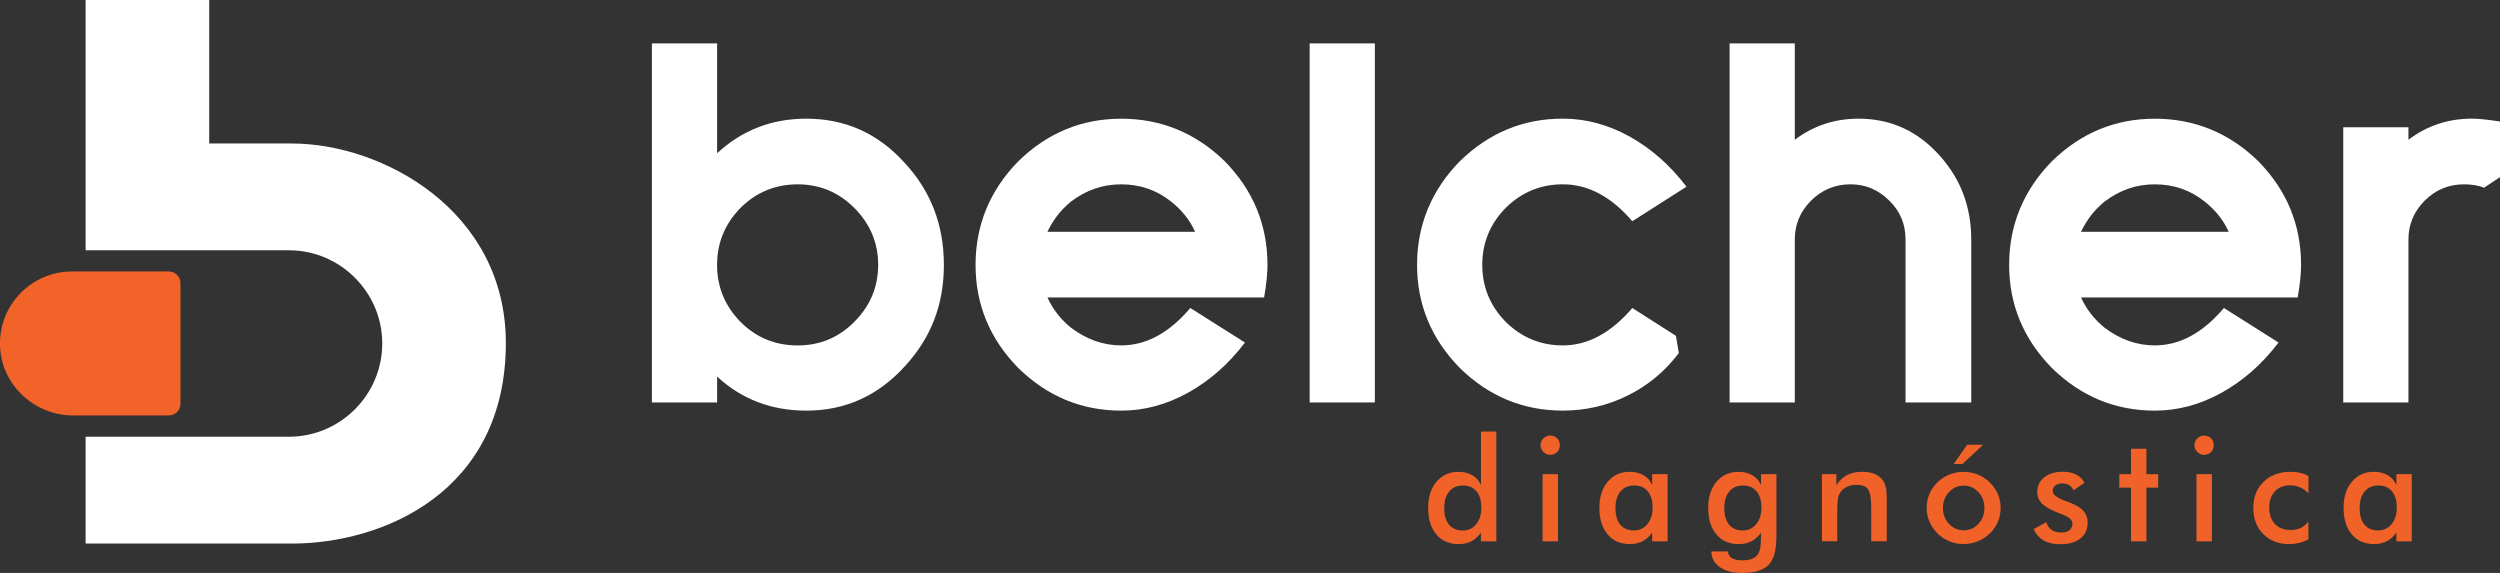
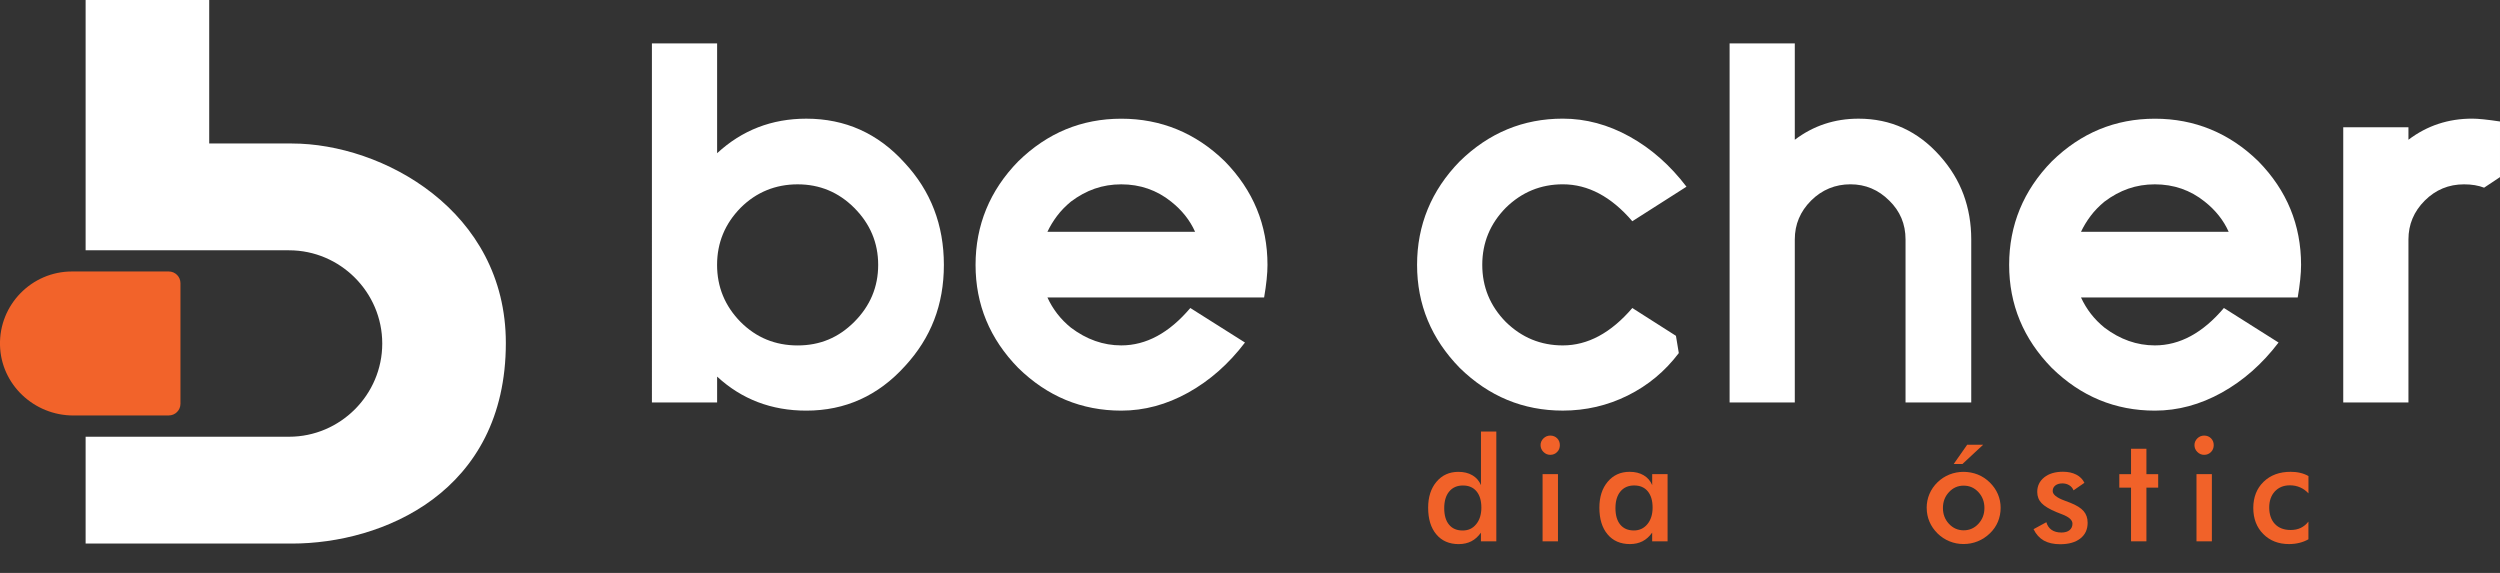
<svg xmlns="http://www.w3.org/2000/svg" id="Camada_2" data-name="Camada 2" viewBox="0 0 690.58 158.27">
  <rect x="0" y="0" width="690.58" height="158.27" fill="#333333" stroke="none" />
  <defs>
    <style>
      .cls-1 {
        fill: #fff;
      }

      .cls-2 {
        fill: #f16229;
      }

      .cls-3 {
        fill: #f2632a;
      }
    </style>
  </defs>
  <g id="Camada_1-2" data-name="Camada 1">
    <path class="cls-1" d="M235.96,57.41c-4.33-4.32-9.54-6.49-15.63-6.49s-11.43,2.16-15.76,6.49c-4.33,4.42-6.49,9.67-6.49,15.76s2.16,11.35,6.49,15.76c4.32,4.33,9.58,6.49,15.76,6.49s11.3-2.16,15.63-6.49c4.41-4.41,6.62-9.67,6.62-15.76s-2.21-11.34-6.62-15.76h0Zm14.04,43.7c-7.42,8.21-16.51,12.32-27.28,12.32-9.62,0-17.83-3.13-24.63-9.4v7.15h-18.01V11.99h18.01v30.33c6.89-6.36,15.1-9.54,24.63-9.54,10.77,0,19.82,4.06,27.15,12.18,7.24,7.77,10.86,17.17,10.86,28.21s-3.58,20.17-10.73,27.94h0Z" />
    <path class="cls-1" d="M291.98,59.66c-1.06,1.41-1.94,2.87-2.65,4.37h40.79c-1.41-3.18-3.62-5.96-6.62-8.34-3.97-3.18-8.56-4.77-13.77-4.77s-9.67,1.59-13.91,4.77c-1.5,1.24-2.78,2.56-3.84,3.97h0Zm57.21,22.51h-59.86c1.5,3.27,3.66,6.05,6.49,8.34,4.32,3.27,8.96,4.9,13.91,4.9,6.88,0,13.24-3.44,19.07-10.33l15.1,9.54c-4.5,5.92-9.74,10.53-15.69,13.84-5.96,3.31-12.12,4.97-18.47,4.97-10.95,0-20.44-3.93-28.47-11.79-7.86-8.03-11.79-17.52-11.79-28.47s3.93-20.57,11.79-28.6c8.03-7.86,17.52-11.78,28.47-11.78s20.57,3.93,28.6,11.78c7.86,8.03,11.78,17.57,11.78,28.6,0,2.38-.31,5.39-.93,9.01h0Z" />
-     <polygon class="cls-1" points="361.77 11.99 379.78 11.99 379.78 111.17 361.77 111.17 361.77 11.99 361.77 11.99" />
    <path class="cls-1" d="M463.74,97.53c-3.8,5.03-8.5,8.94-14.1,11.72-5.61,2.78-11.59,4.17-17.94,4.17-10.95,0-20.44-3.93-28.47-11.79-7.86-8.03-11.79-17.52-11.79-28.47s3.93-20.57,11.79-28.6c8.03-7.86,17.52-11.79,28.47-11.79,6.36,0,12.51,1.66,18.47,4.96,5.96,3.31,11.19,7.93,15.69,13.84l-14.96,9.54c-5.83-6.8-12.23-10.2-19.2-10.2-6.09,0-11.35,2.16-15.76,6.49-4.33,4.41-6.49,9.67-6.49,15.76s2.16,11.35,6.49,15.76c4.41,4.33,9.67,6.49,15.76,6.49,6.89,0,13.29-3.44,19.2-10.33l12.05,7.68,.79,4.77h0Z" />
    <path class="cls-1" d="M526.37,111.17v-45.03c0-4.24-1.5-7.81-4.5-10.73-3-3-6.58-4.5-10.73-4.5s-7.86,1.5-10.86,4.5c-3,3-4.5,6.58-4.5,10.73v45.03h-18.01V11.99h18.01v26.62c5.12-3.88,10.99-5.83,17.61-5.83,8.92,0,16.42,3.44,22.52,10.33,2.91,3.27,5.07,6.82,6.49,10.66,1.41,3.84,2.12,7.97,2.12,12.38v45.03h-18.14Z" />
    <path class="cls-1" d="M577.49,59.66c-1.06,1.41-1.94,2.87-2.65,4.37h40.79c-1.41-3.18-3.62-5.96-6.62-8.34-3.97-3.18-8.56-4.77-13.77-4.77s-9.67,1.59-13.91,4.77c-1.5,1.24-2.78,2.56-3.84,3.97h0Zm57.21,22.51h-59.86c1.5,3.27,3.66,6.05,6.49,8.34,4.32,3.27,8.96,4.9,13.91,4.9,6.88,0,13.24-3.44,19.07-10.33l15.1,9.54c-4.5,5.92-9.74,10.53-15.69,13.84-5.96,3.31-12.12,4.97-18.47,4.97-10.95,0-20.44-3.93-28.47-11.79-7.86-8.03-11.79-17.52-11.79-28.47s3.93-20.57,11.79-28.6c8.03-7.86,17.52-11.78,28.47-11.78s20.57,3.93,28.6,11.78c7.86,8.03,11.78,17.57,11.78,28.6,0,2.38-.31,5.39-.93,9.01h0Z" />
    <path class="cls-1" d="M686.21,51.85c-1.59-.62-3.45-.93-5.56-.93-4.24,0-7.86,1.5-10.86,4.5-3,3-4.5,6.58-4.5,10.73v45.03h-18.01V35.16h18.01v3.44c5.12-3.88,10.99-5.83,17.61-5.83,1.68,0,4.24,.27,7.68,.79v15.36l-4.37,2.91h0Z" />
    <path class="cls-1" d="M80.64,39.63h-22.85V0H23.65V69.14h56.19c14.16,0,25.75,11.59,25.75,25.75s-11.59,25.75-25.75,25.75H23.65v29.51h56.99c24.95,0,59.09-14.1,59.09-55.4,0-36.59-34.13-55.11-59.09-55.11h0Z" />
    <path class="cls-3" d="M46.63,114.77H20.26C9.4,114.77,.26,106.22,0,95.36c-.27-11.19,8.76-20.37,19.88-20.37h26.74c1.79,0,3.23,1.45,3.23,3.23v33.31c0,1.79-1.45,3.23-3.23,3.23h0Z" />
    <path class="cls-2" d="M409.2,140.2c0-1.92-.45-3.41-1.34-4.48-.9-1.08-2.14-1.61-3.75-1.61s-2.87,.55-3.79,1.66c-.92,1.1-1.38,2.64-1.38,4.6s.44,3.49,1.33,4.56c.89,1.08,2.14,1.61,3.76,1.61s2.79-.58,3.74-1.74c.95-1.16,1.43-2.69,1.43-4.6h0Zm-.12-21h4.25v30.34h-4.25v-2.4c-.76,1.06-1.64,1.86-2.65,2.38-1.02,.52-2.17,.78-3.48,.78-2.62,0-4.69-.89-6.19-2.69-1.51-1.79-2.26-4.25-2.26-7.37,0-2.96,.77-5.35,2.31-7.17,1.54-1.82,3.55-2.73,6.03-2.73,1.52,0,2.81,.31,3.89,.95,1.08,.63,1.86,1.54,2.36,2.72v-14.81h0Z" />
    <path class="cls-2" d="M425.55,122.96c0-.71,.27-1.34,.8-1.86,.53-.52,1.16-.78,1.89-.78s1.39,.25,1.89,.75c.5,.5,.75,1.14,.75,1.89s-.25,1.4-.76,1.91c-.51,.51-1.14,.77-1.88,.77s-1.36-.27-1.89-.8c-.53-.53-.8-1.16-.8-1.89h0Zm.56,26.57v-18.56h4.25v18.56h-4.25Z" />
    <path class="cls-2" d="M460.63,149.53h-4.25v-2.4c-.75,1.06-1.64,1.86-2.65,2.38-1.02,.52-2.17,.78-3.48,.78-2.62,0-4.69-.89-6.19-2.69-1.51-1.79-2.26-4.25-2.26-7.37,0-2.96,.77-5.35,2.31-7.17,1.54-1.82,3.55-2.73,6.03-2.73,1.52,0,2.81,.31,3.89,.95,1.08,.63,1.86,1.54,2.36,2.72v-3.03h4.25v18.56h0Zm-4.13-9.34c0-1.92-.45-3.41-1.34-4.48-.9-1.08-2.14-1.61-3.75-1.61s-2.87,.55-3.79,1.66c-.92,1.1-1.38,2.64-1.38,4.6s.44,3.49,1.33,4.56c.89,1.08,2.14,1.61,3.76,1.61,1.53,0,2.77-.58,3.73-1.74,.96-1.16,1.44-2.69,1.44-4.59h0Z" />
-     <path class="cls-2" d="M486.56,140.2c0-1.92-.45-3.41-1.34-4.48-.9-1.08-2.14-1.61-3.75-1.61s-2.87,.55-3.79,1.66c-.92,1.1-1.38,2.64-1.38,4.6s.44,3.49,1.33,4.56c.89,1.08,2.14,1.61,3.76,1.61,1.53,0,2.77-.58,3.73-1.74,.96-1.16,1.44-2.69,1.44-4.59h0Zm4.13,8.19c0,3.63-.72,6.18-2.17,7.66-1.45,1.48-3.89,2.22-7.33,2.22-2.56,0-4.6-.54-6.13-1.62-1.53-1.08-2.3-2.51-2.33-4.31l4.56-.02c.07,.8,.44,1.42,1.12,1.84,.68,.42,1.64,.63,2.86,.63,1.82,0,3.12-.4,3.91-1.2,.8-.8,1.2-2.13,1.22-3.99l.04-2.46c-.75,1.06-1.64,1.86-2.65,2.38-1.02,.52-2.17,.78-3.48,.78-2.62,0-4.69-.89-6.19-2.69-1.51-1.79-2.26-4.25-2.26-7.37,0-2.96,.77-5.35,2.31-7.17,1.54-1.82,3.55-2.73,6.03-2.73,1.52,0,2.81,.31,3.89,.95,1.08,.63,1.86,1.54,2.36,2.72v-3.03h4.25v17.41h0Z" />
-     <path class="cls-2" d="M503.27,149.53v-18.56h3.99v3.05c.85-1.28,1.84-2.22,2.99-2.81s2.54-.88,4.2-.88c1.38,0,2.56,.22,3.53,.65,.97,.44,1.73,1.09,2.28,1.95,.33,.51,.56,1.1,.71,1.78,.14,.67,.21,1.86,.21,3.56v11.25h-4.29v-9.53c0-2.44-.29-4.06-.89-4.86-.59-.8-1.65-1.2-3.17-1.2-.99,0-1.88,.18-2.65,.55-.78,.37-1.39,.88-1.83,1.54-.31,.45-.53,1.02-.65,1.72-.13,.7-.19,1.8-.19,3.33v8.45h-4.25Z" />
    <path class="cls-2" d="M548.16,140.32c0-1.72-.55-3.19-1.66-4.38-1.11-1.2-2.46-1.79-4.07-1.79s-2.95,.59-4.06,1.79c-1.12,1.2-1.67,2.66-1.67,4.38s.55,3.19,1.67,4.38c1.12,1.2,2.47,1.79,4.06,1.79s2.95-.59,4.06-1.79c1.12-1.2,1.67-2.66,1.67-4.38h0Zm-15.95-.04c0-1.36,.26-2.64,.77-3.84,.51-1.21,1.26-2.28,2.22-3.22,.96-.93,2.05-1.64,3.29-2.14,1.24-.49,2.54-.74,3.89-.74s2.71,.25,3.95,.74c1.23,.5,2.34,1.23,3.32,2.19,.97,.96,1.72,2.03,2.23,3.23,.51,1.2,.76,2.46,.76,3.77s-.25,2.66-.75,3.85c-.5,1.2-1.24,2.26-2.2,3.19-1.02,.98-2.14,1.72-3.39,2.22-1.24,.5-2.54,.75-3.91,.75s-2.64-.25-3.87-.75c-1.24-.5-2.34-1.23-3.31-2.18-.98-.97-1.72-2.05-2.23-3.25-.51-1.2-.76-2.48-.76-3.83h0Zm7.46-12.1l3.73-5.33h4.41l-5.73,5.33h-2.41Z" />
    <path class="cls-2" d="M561.74,146.17l3.53-1.92c.26,.93,.74,1.64,1.45,2.12,.7,.49,1.61,.73,2.71,.73,.96,0,1.7-.22,2.24-.65,.54-.44,.81-1.04,.81-1.8,0-1-.96-1.86-2.89-2.59-.65-.23-1.16-.43-1.5-.59-1.98-.82-3.37-1.66-4.16-2.5-.79-.84-1.18-1.88-1.18-3.09,0-1.66,.65-3,1.94-4.03,1.3-1.03,3.02-1.54,5.16-1.54,1.44,0,2.67,.27,3.69,.8,1.02,.53,1.77,1.28,2.24,2.26l-3.01,2.08c-.22-.59-.61-1.06-1.16-1.4-.55-.35-1.2-.52-1.92-.52-.81,0-1.46,.19-1.94,.57-.49,.39-.73,.9-.73,1.54,0,.96,1.1,1.84,3.28,2.64,.7,.25,1.23,.45,1.6,.61,1.71,.68,2.93,1.44,3.67,2.3,.73,.86,1.1,1.92,1.1,3.2,0,1.86-.67,3.31-2.02,4.36-1.34,1.05-3.19,1.58-5.56,1.58-1.81,0-3.32-.34-4.52-1.01-1.2-.68-2.14-1.72-2.82-3.11h0Z" />
    <polygon class="cls-2" points="588.66 149.53 588.66 134.7 585.42 134.7 585.42 130.98 588.66 130.98 588.66 123.96 592.91 123.96 592.91 130.98 596.16 130.98 596.16 134.7 592.91 134.7 592.91 149.53 588.66 149.53 588.66 149.53" />
    <path class="cls-2" d="M606.18,122.96c0-.71,.27-1.34,.79-1.86,.53-.52,1.16-.78,1.89-.78s1.39,.25,1.89,.75c.5,.5,.75,1.14,.75,1.89s-.25,1.4-.76,1.91c-.51,.51-1.14,.77-1.88,.77s-1.36-.27-1.89-.8c-.53-.53-.79-1.16-.79-1.89h0Zm.56,26.57v-18.56h4.25v18.56h-4.25Z" />
    <path class="cls-2" d="M637.65,136.27c-.65-.71-1.41-1.26-2.28-1.64-.87-.38-1.8-.57-2.81-.57-1.73,0-3.12,.56-4.17,1.68-1.04,1.12-1.56,2.61-1.56,4.46s.53,3.45,1.58,4.55c1.05,1.1,2.5,1.65,4.36,1.65,1.03,0,1.95-.19,2.76-.57,.81-.39,1.52-.97,2.13-1.75v4.89c-.78,.44-1.62,.77-2.52,.99-.89,.22-1.84,.33-2.85,.33-2.91,0-5.28-.93-7.11-2.78-1.84-1.85-2.75-4.26-2.75-7.2s.95-5.4,2.85-7.23c1.9-1.84,4.38-2.75,7.46-2.75,.96,0,1.85,.09,2.66,.29,.81,.19,1.57,.48,2.27,.88v4.77h0Z" />
-     <path class="cls-2" d="M666.2,149.53h-4.25v-2.4c-.75,1.06-1.64,1.86-2.65,2.38-1.02,.52-2.17,.78-3.48,.78-2.62,0-4.69-.89-6.19-2.69-1.51-1.79-2.26-4.25-2.26-7.37,0-2.96,.77-5.35,2.31-7.17,1.54-1.82,3.55-2.73,6.03-2.73,1.52,0,2.81,.31,3.89,.95,1.08,.63,1.86,1.54,2.36,2.72v-3.03h4.25v18.56h0Zm-4.13-9.34c0-1.92-.45-3.41-1.34-4.48-.9-1.08-2.14-1.61-3.75-1.61s-2.87,.55-3.79,1.66c-.92,1.1-1.38,2.64-1.38,4.6s.44,3.49,1.33,4.56c.89,1.08,2.14,1.61,3.76,1.61,1.53,0,2.77-.58,3.73-1.74,.96-1.16,1.44-2.69,1.44-4.59h0Z" />
  </g>
</svg>